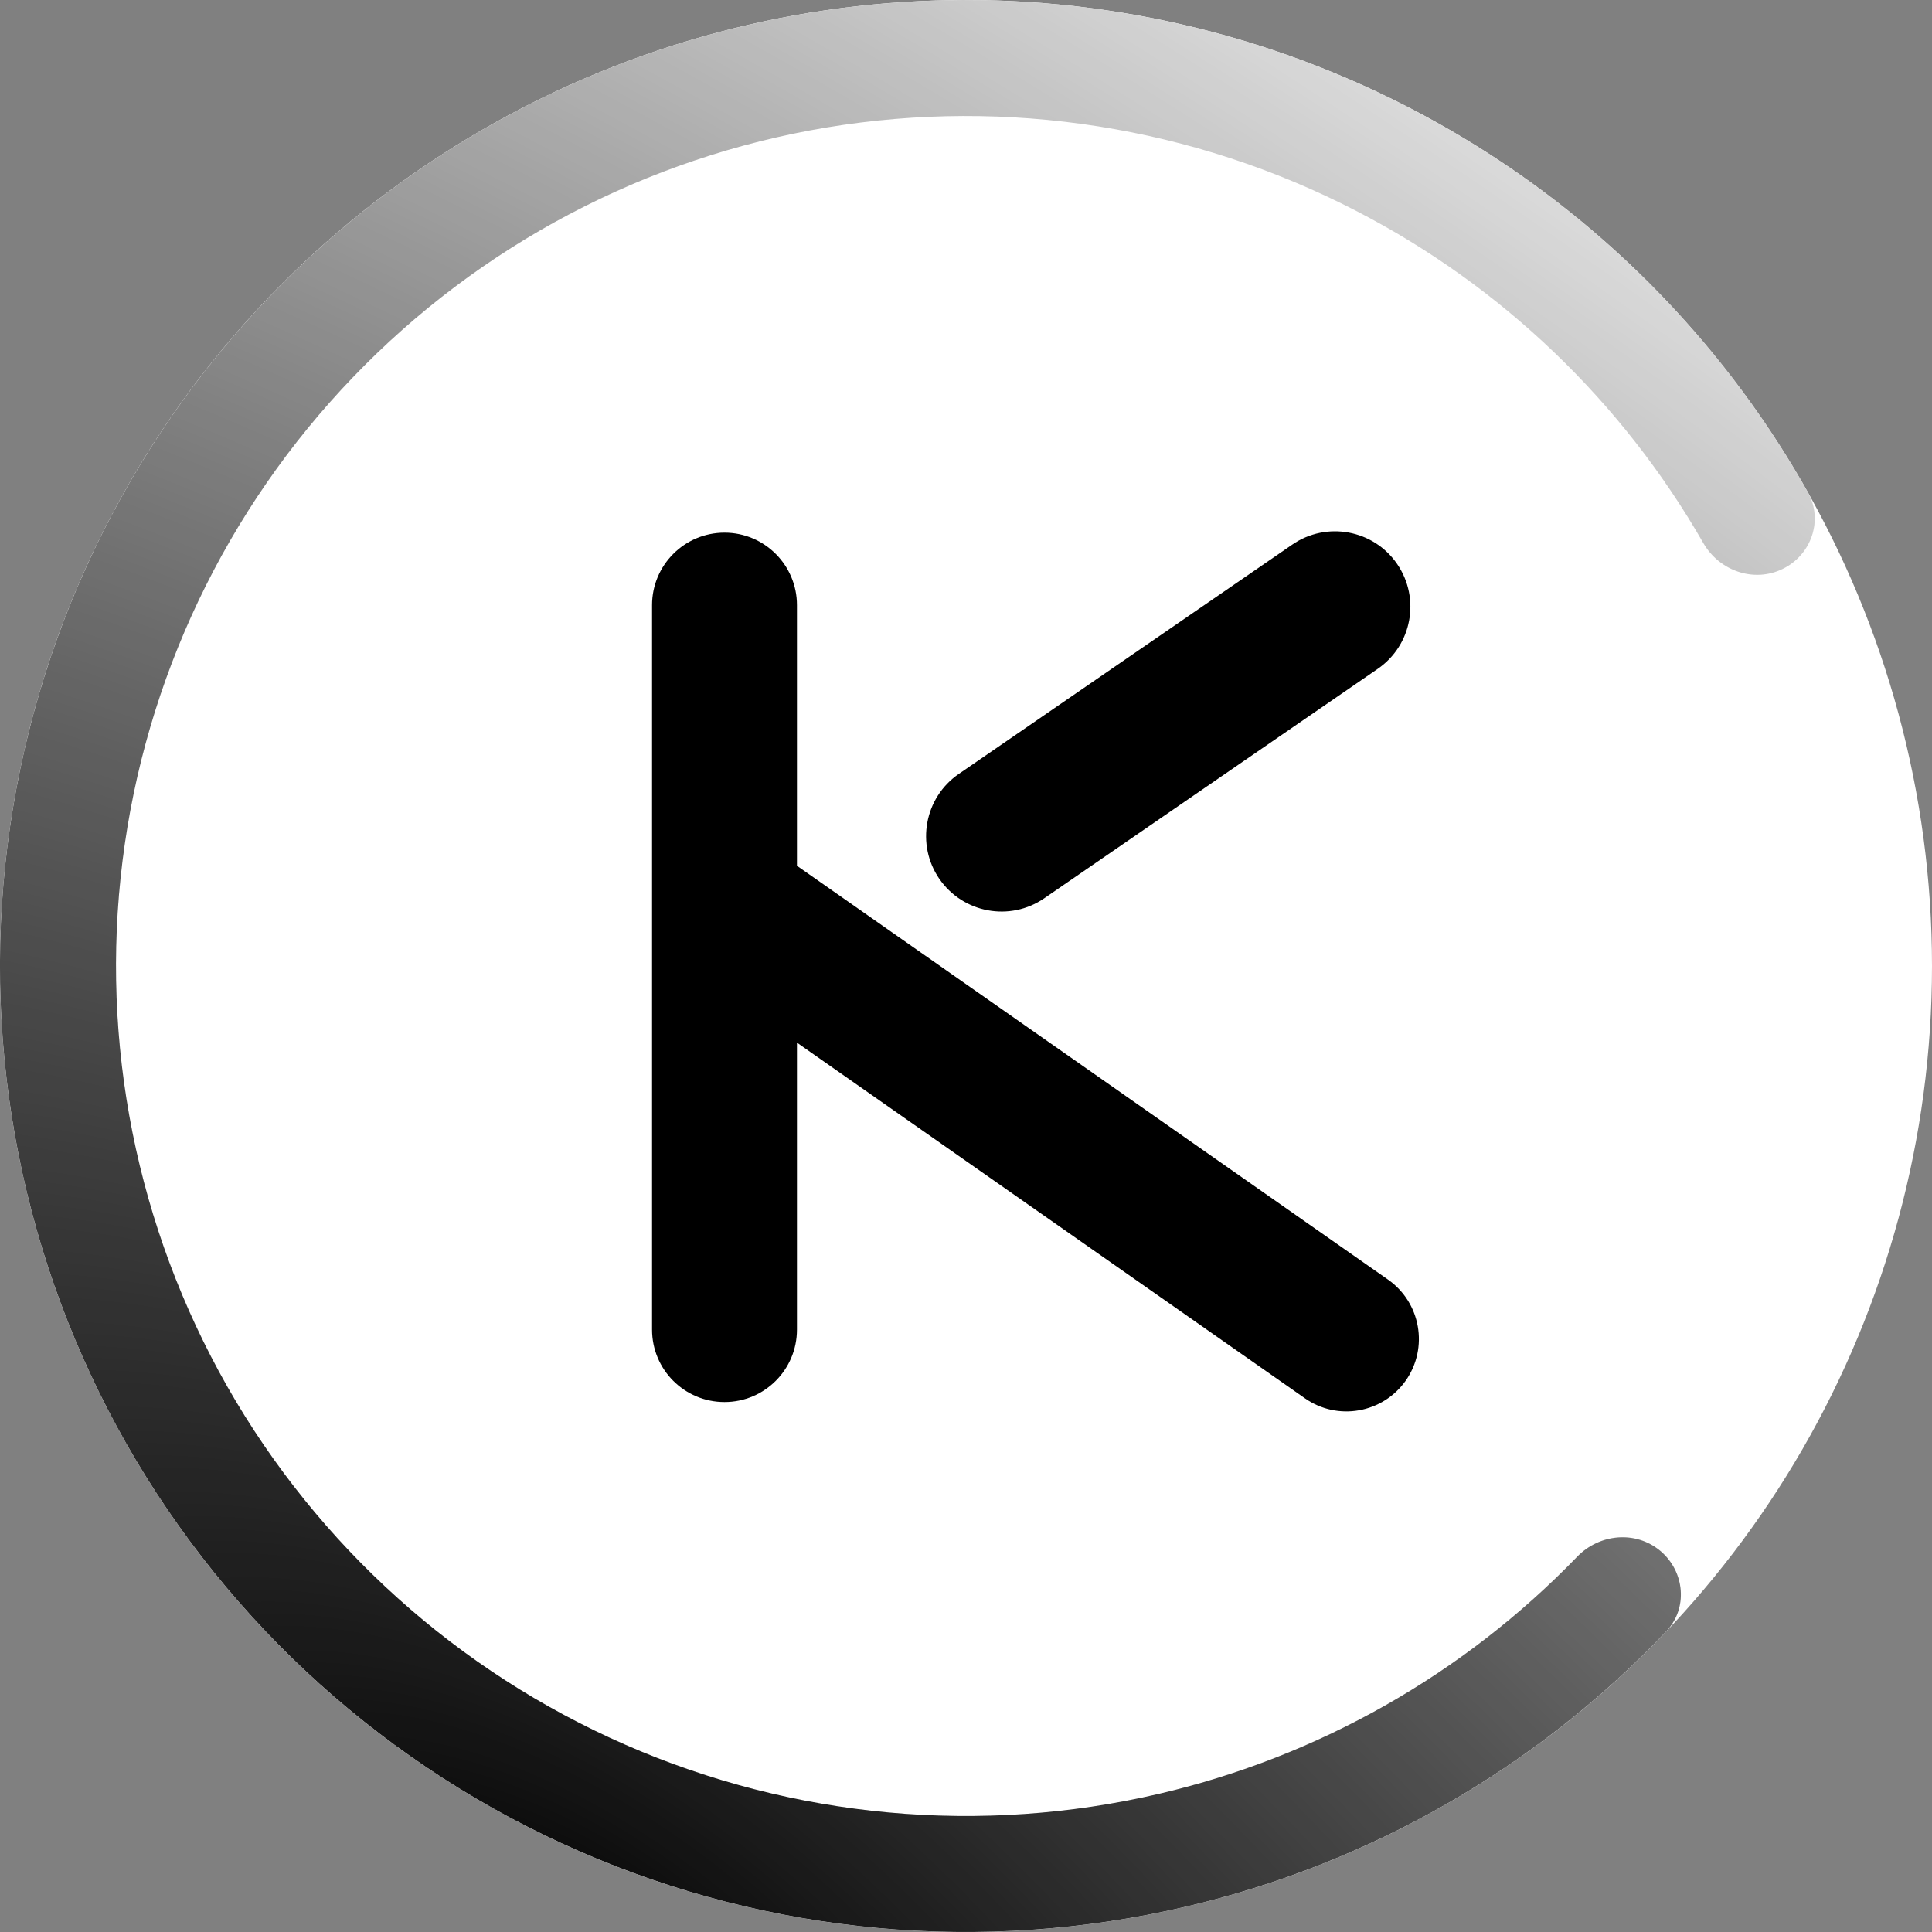
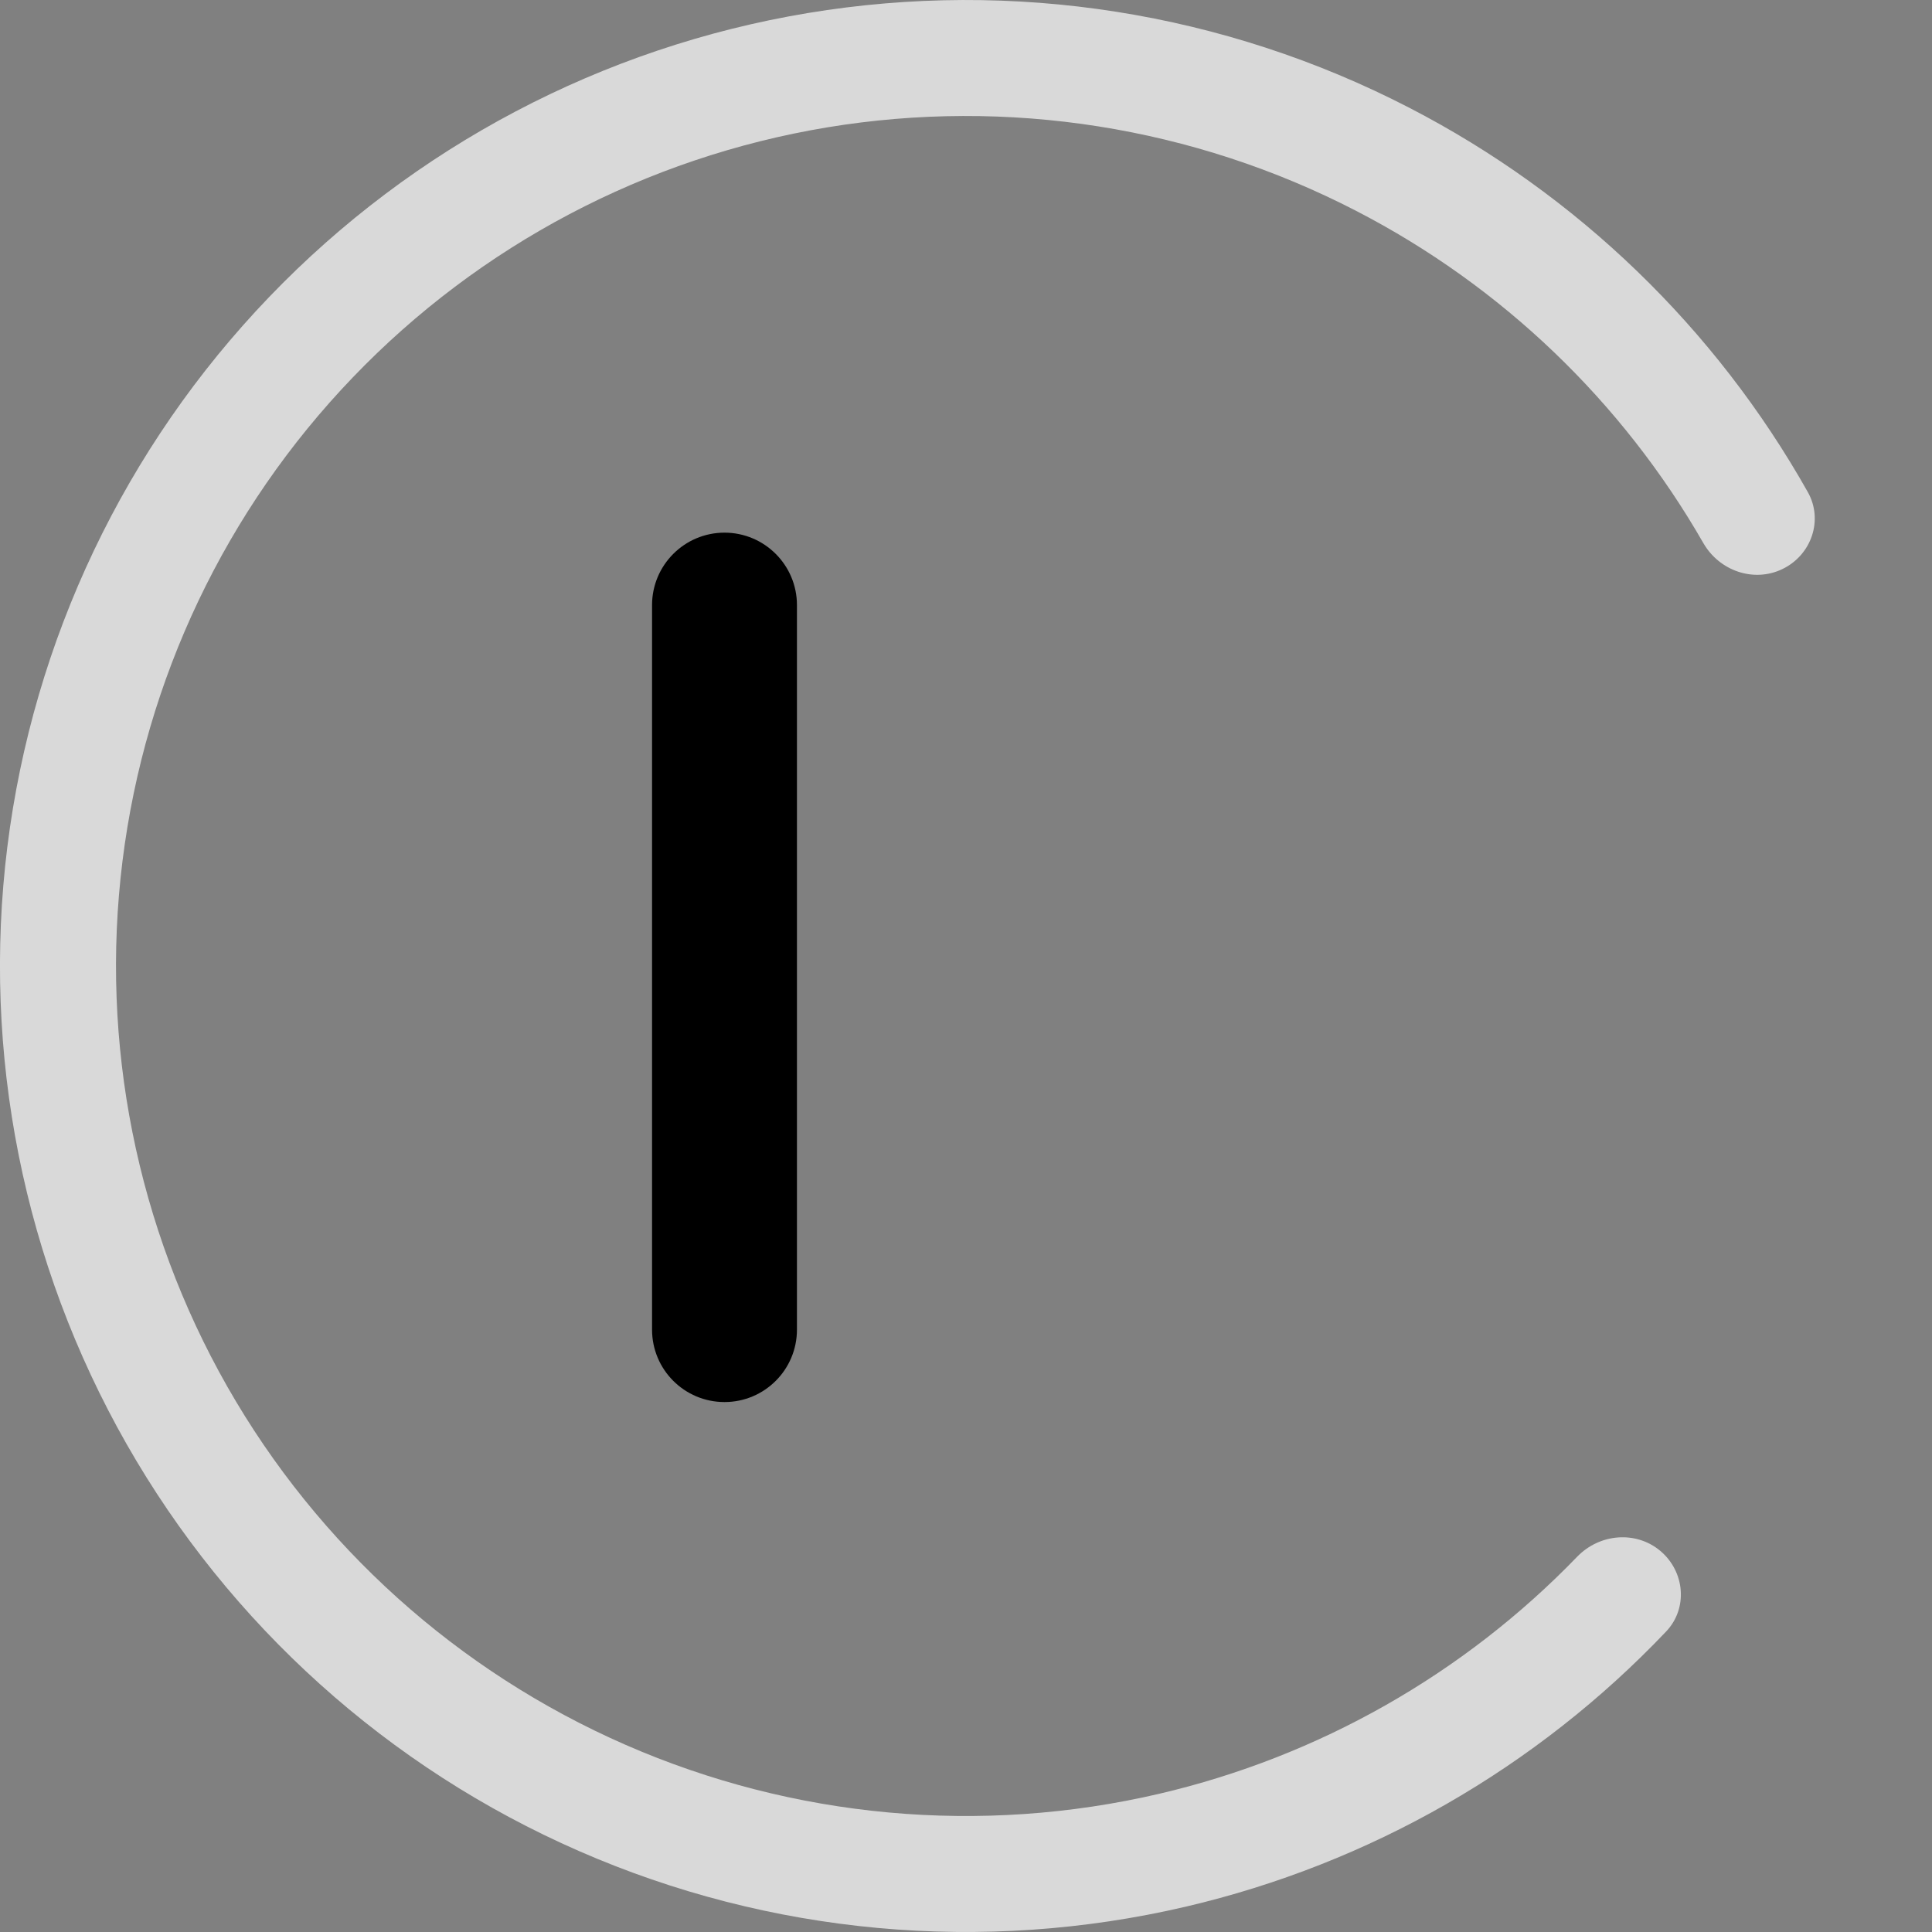
<svg xmlns="http://www.w3.org/2000/svg" width="20" height="20" viewBox="0 0 20 20" fill="none">
  <rect x="0" y="0" width="20" height="20" fill="#808080" stroke="none" />
  <g clip-path="url(#clip0_10576_151525)">
-     <circle cx="10" cy="10" r="10" fill="white" />
    <path d="M18.453 5.89C18.752 5.745 18.877 5.384 18.715 5.095C17.76 3.399 16.328 2.014 14.59 1.116C12.675 0.126 10.491 -0.218 8.363 0.135C6.236 0.488 4.28 1.519 2.787 3.074C1.293 4.629 0.343 6.626 0.076 8.766C-0.19 10.905 0.243 13.074 1.31 14.948C2.377 16.821 4.02 18.3 5.996 19.163C7.972 20.027 10.174 20.228 12.274 19.738C14.178 19.293 15.906 18.301 17.247 16.89C17.476 16.65 17.442 16.27 17.189 16.056C16.935 15.842 16.558 15.876 16.327 16.115C15.154 17.329 13.653 18.183 12.001 18.569C10.153 19 8.216 18.823 6.477 18.063C4.738 17.303 3.292 16.002 2.353 14.354C1.415 12.705 1.034 10.797 1.268 8.914C1.502 7.031 2.339 5.274 3.653 3.906C4.967 2.537 6.688 1.63 8.56 1.319C10.432 1.009 12.354 1.312 14.039 2.183C15.546 2.961 16.793 4.157 17.633 5.622C17.798 5.909 18.155 6.035 18.453 5.89Z" fill="#D9D9D9" />
-     <path d="M18.453 5.89C18.752 5.745 18.877 5.384 18.715 5.095C17.76 3.399 16.328 2.014 14.59 1.116C12.675 0.126 10.491 -0.218 8.363 0.135C6.236 0.488 4.28 1.519 2.787 3.074C1.293 4.629 0.343 6.626 0.076 8.766C-0.19 10.905 0.243 13.074 1.31 14.948C2.377 16.821 4.02 18.3 5.996 19.163C7.972 20.027 10.174 20.228 12.274 19.738C14.178 19.293 15.906 18.301 17.247 16.89C17.476 16.65 17.442 16.27 17.189 16.056C16.935 15.842 16.558 15.876 16.327 16.115C15.154 17.329 13.653 18.183 12.001 18.569C10.153 19 8.216 18.823 6.477 18.063C4.738 17.303 3.292 16.002 2.353 14.354C1.415 12.705 1.034 10.797 1.268 8.914C1.502 7.031 2.339 5.274 3.653 3.906C4.967 2.537 6.688 1.63 8.56 1.319C10.432 1.009 12.354 1.312 14.039 2.183C15.546 2.961 16.793 4.157 17.633 5.622C17.798 5.909 18.155 6.035 18.453 5.89Z" fill="url(#paint0_radial_10576_151525)" />
-     <path d="M9.724 9.098C9.48 8.743 9.57 8.256 9.925 8.012L13.377 5.638C13.732 5.393 14.219 5.483 14.463 5.838C14.707 6.194 14.617 6.68 14.262 6.924L10.81 9.299C10.455 9.543 9.969 9.453 9.724 9.098Z" fill="black" />
    <path d="M7.5 14.514C7.086 14.514 6.75 14.179 6.75 13.764V6.264C6.75 5.85 7.086 5.514 7.5 5.514C7.914 5.514 8.25 5.85 8.25 6.264V13.764C8.25 14.179 7.914 14.514 7.5 14.514Z" fill="black" />
-     <path d="M7.18 9.129C7.418 8.789 7.885 8.707 8.225 8.945L14.368 13.246C14.708 13.484 14.79 13.952 14.553 14.291C14.315 14.63 13.847 14.713 13.508 14.475L7.364 10.173C7.025 9.936 6.943 9.468 7.18 9.129Z" fill="black" />
  </g>
  <defs>
    <radialGradient id="paint0_radial_10576_151525" cx="0" cy="0" r="1" gradientUnits="userSpaceOnUse" gradientTransform="translate(6.208 20.848) rotate(-53.58) scale(20.913 44.604)">
      <stop />
      <stop offset="1" stop-opacity="0" />
    </radialGradient>
    <clipPath id="clip0_10576_151525">
      <rect width="20" height="20" fill="white" />
    </clipPath>
  </defs>
</svg>